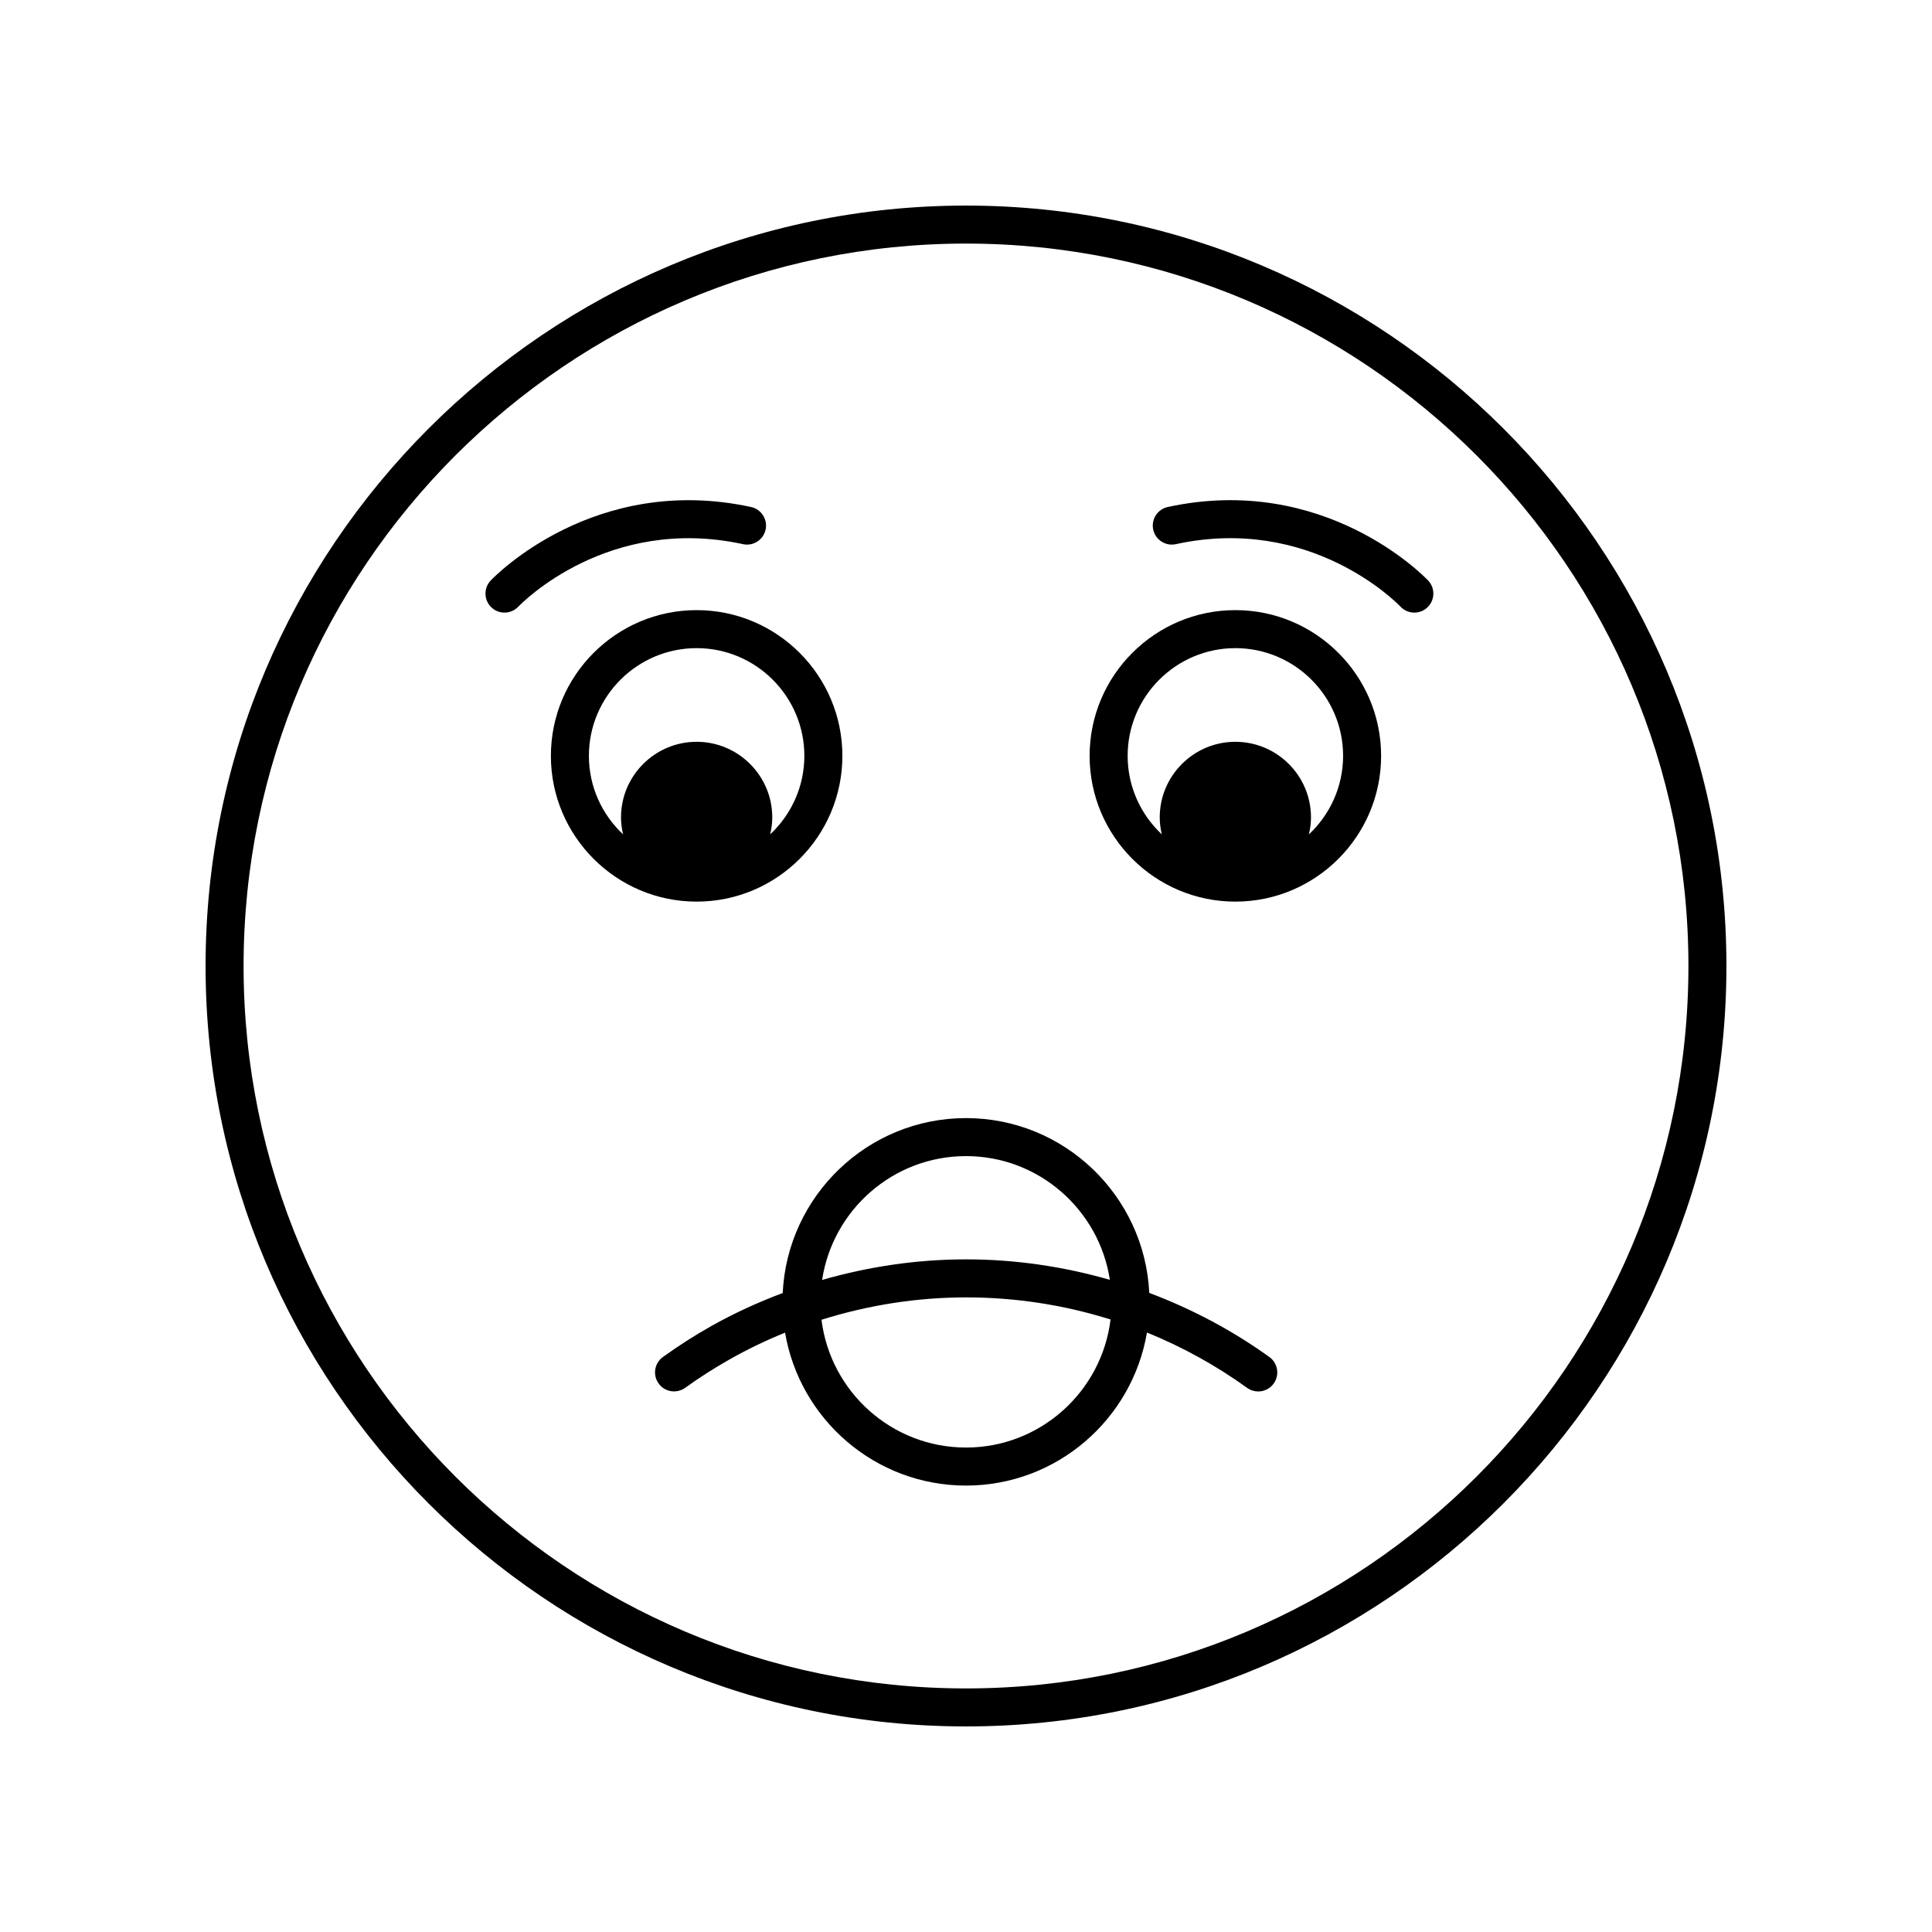
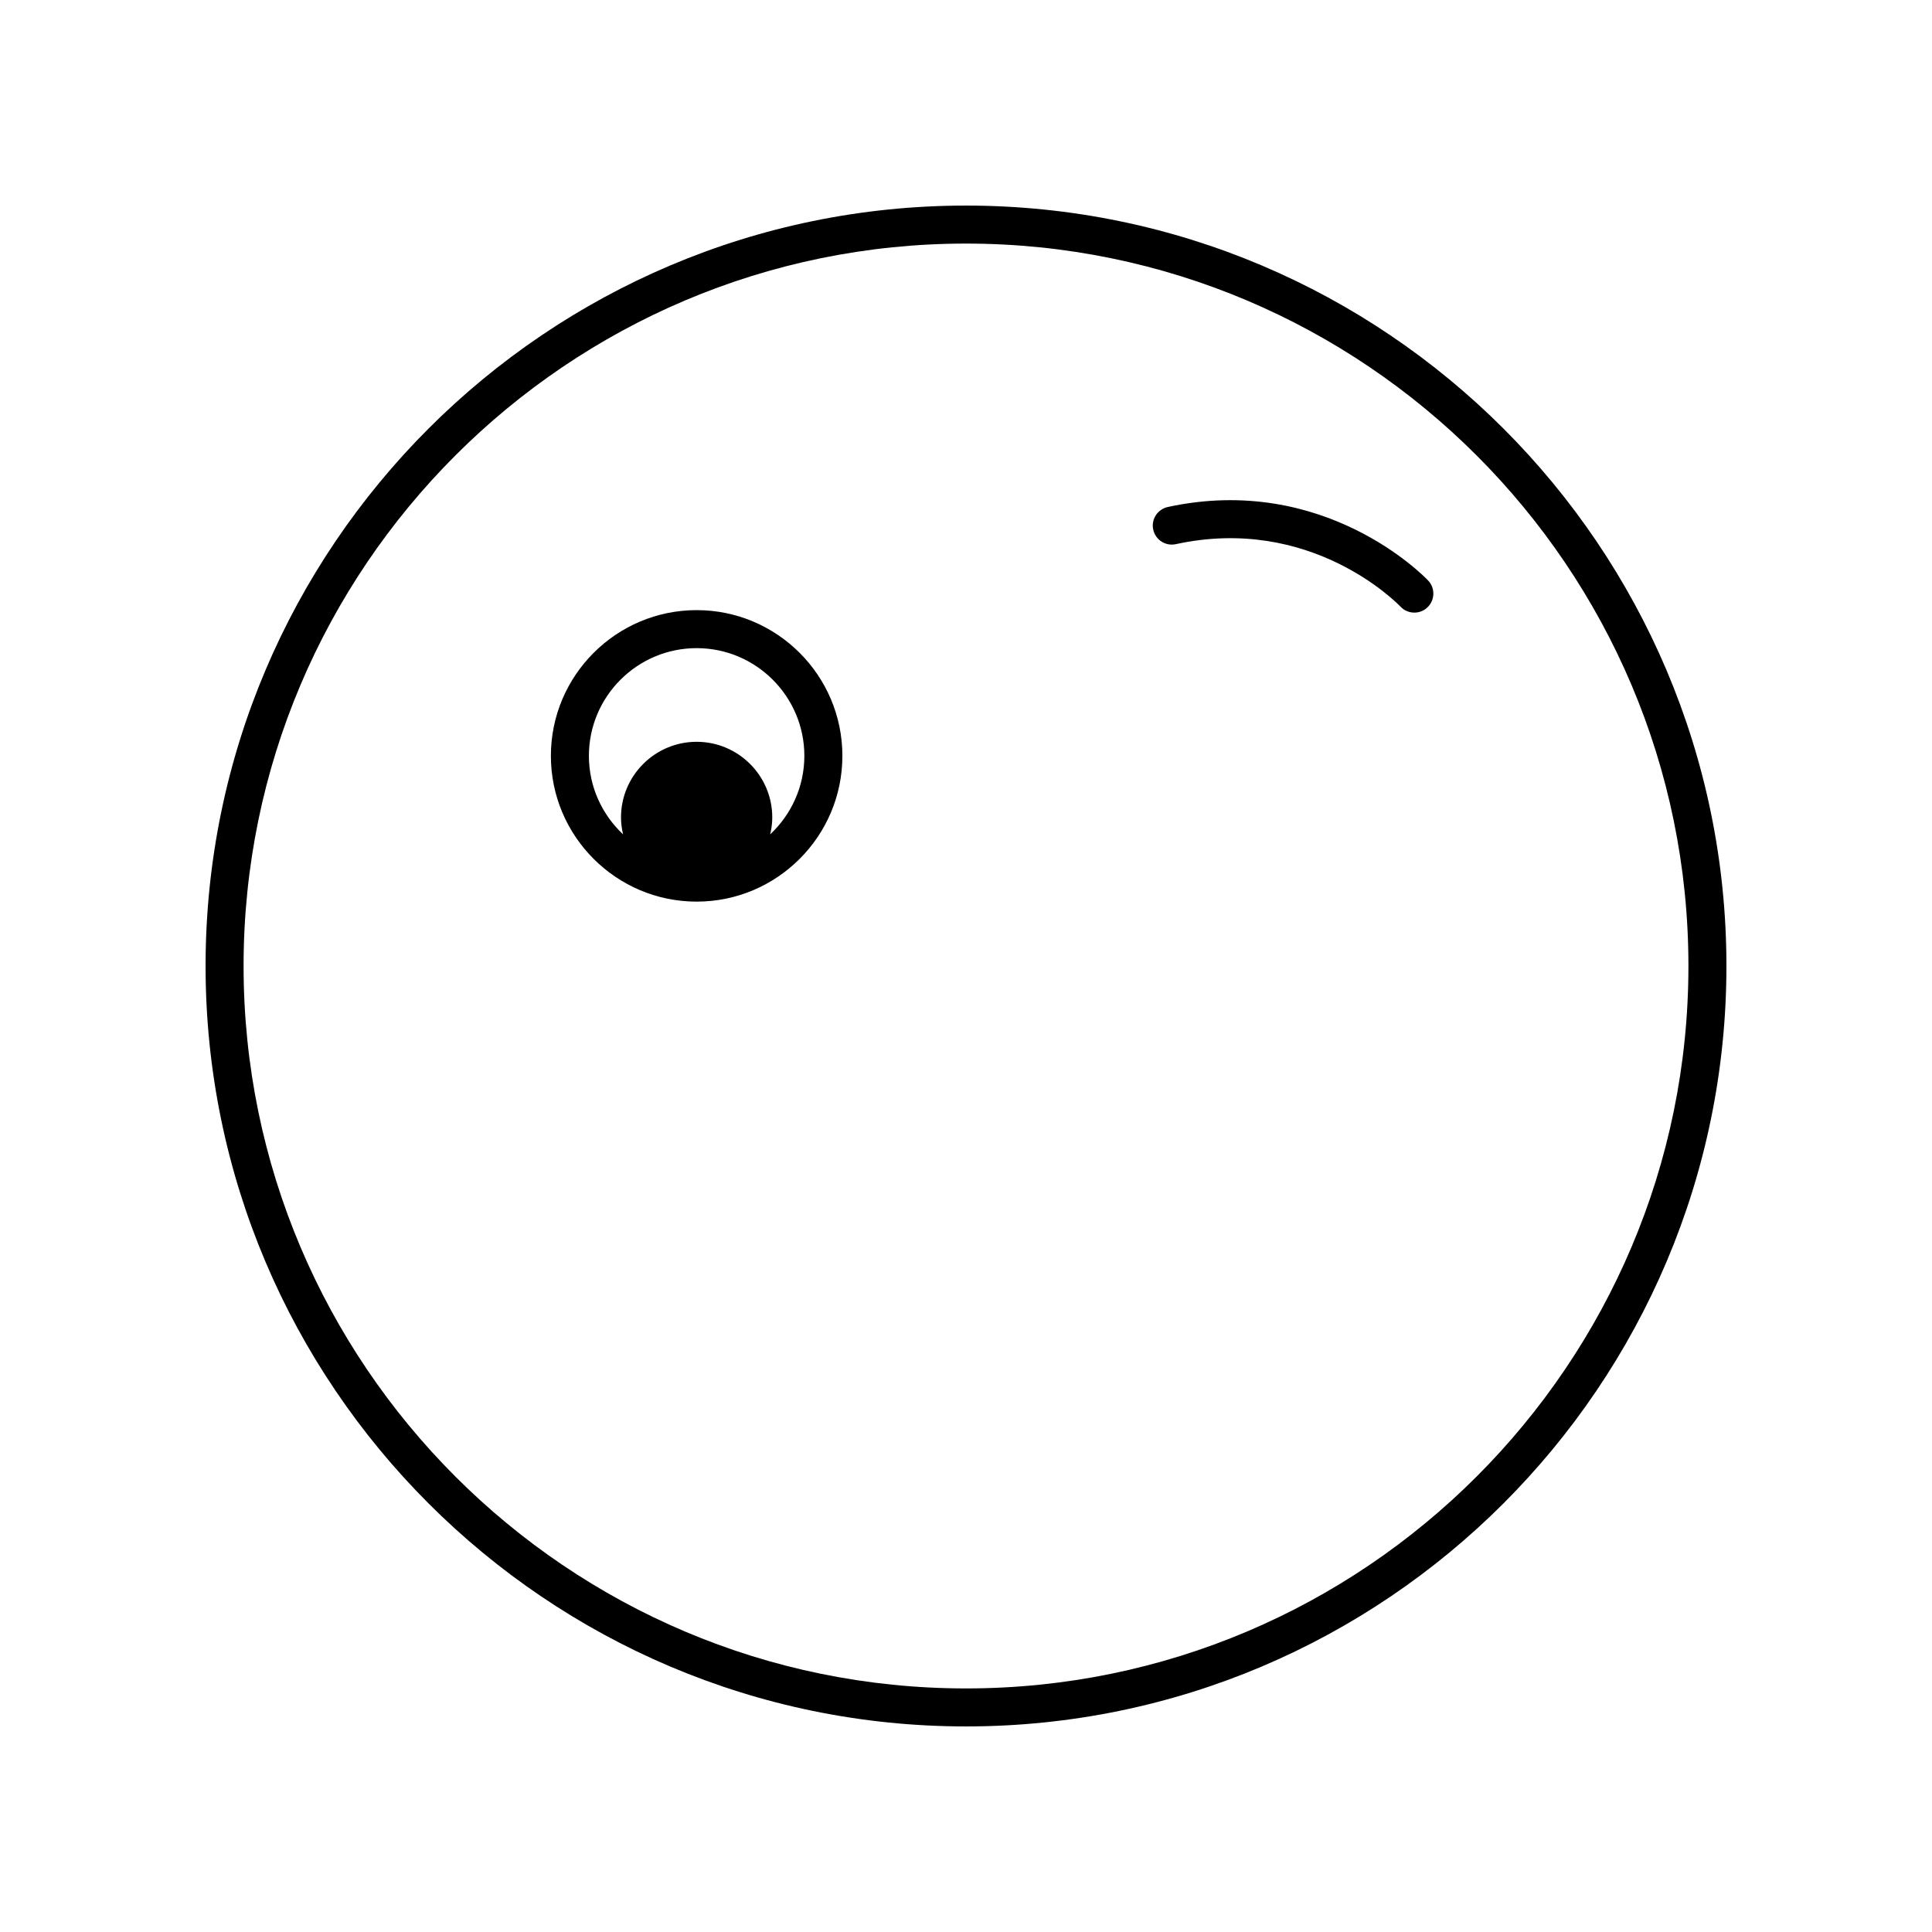
<svg xmlns="http://www.w3.org/2000/svg" fill="#000000" width="800px" height="800px" version="1.1" viewBox="144 144 512 512">
  <g>
    <path d="m400 198.48c-111.12 0-201.52 90.406-201.52 201.52s90.406 201.52 201.52 201.52 201.52-90.406 201.52-201.52c0-111.12-90.406-201.52-201.52-201.52zm0 392.97c-105.56 0-191.45-85.883-191.45-191.45 0-105.56 85.883-191.45 191.45-191.45 105.56 0 191.45 85.883 191.45 191.45-0.004 105.57-85.887 191.45-191.45 191.45z" />
    <path d="m367.24 344.31c0-21.297-17.324-38.621-38.621-38.621s-38.629 17.324-38.629 38.621 17.328 38.629 38.629 38.629c21.297 0 38.621-17.328 38.621-38.629zm-67.176 0c0-15.738 12.809-28.547 28.551-28.547 15.738 0 28.547 12.809 28.547 28.547 0 8.199-3.496 15.586-9.051 20.797 0.332-1.445 0.547-2.934 0.547-4.481 0-11.051-8.992-20.043-20.043-20.043-11.051 0-20.043 8.992-20.043 20.043 0 1.547 0.215 3.039 0.551 4.488-5.559-5.215-9.059-12.598-9.059-20.805z" />
-     <path d="m471.38 305.69c-21.297 0-38.621 17.324-38.621 38.621s17.324 38.629 38.621 38.629 38.629-17.328 38.629-38.629c-0.004-21.297-17.332-38.621-38.629-38.621zm19.496 59.426c0.332-1.449 0.551-2.941 0.551-4.488 0-11.051-8.992-20.043-20.043-20.043-11.051 0-20.043 8.992-20.043 20.043 0 1.547 0.215 3.035 0.547 4.481-5.555-5.211-9.051-12.594-9.051-20.797 0-15.738 12.809-28.547 28.547-28.547 15.742 0 28.551 12.809 28.551 28.547-0.004 8.207-3.504 15.59-9.059 20.805z" />
-     <path d="m340.9 288.21c2.699 0.594 5.402-1.137 5.992-3.856 0.59-2.715-1.137-5.402-3.856-5.992-41.387-8.965-67.891 18.32-69 19.484-1.91 2.016-1.824 5.195 0.184 7.109 0.973 0.93 2.223 1.391 3.473 1.391 1.328 0 2.656-0.523 3.644-1.555 0.961-1 23.828-24.348 59.562-16.582z" />
+     <path d="m340.9 288.21z" />
    <path d="m453.47 278.36c-2.723 0.59-4.449 3.277-3.856 5.992 0.59 2.723 3.277 4.449 5.992 3.856 35.672-7.766 58.508 15.484 59.551 16.57 0.992 1.043 2.32 1.57 3.656 1.57 1.246 0 2.496-0.457 3.469-1.383 2.016-1.914 2.102-5.102 0.188-7.125-1.109-1.164-27.598-28.457-69-19.48z" />
-     <path d="m448.57 486.63c-1.246-25.746-22.523-46.324-48.57-46.324-26.059 0-47.344 20.598-48.574 46.355-6.547 2.465-12.93 5.371-19.035 8.82-4.344 2.449-8.613 5.188-12.703 8.129-2.258 1.625-2.773 4.773-1.145 7.031 1.625 2.258 4.777 2.769 7.031 1.145 3.789-2.727 7.754-5.258 11.777-7.531 4.746-2.684 9.66-5.047 14.699-7.09 3.898 22.965 23.887 40.527 47.949 40.527 24.074 0 44.07-17.578 47.957-40.562 9.324 3.785 18.234 8.68 26.555 14.672 0.891 0.641 1.918 0.949 2.938 0.949 1.566 0 3.109-0.727 4.094-2.098 1.625-2.254 1.113-5.402-1.145-7.031-9.914-7.137-20.617-12.762-31.828-16.992zm-48.57-36.25c19.309 0 35.305 14.258 38.129 32.789-12.27-3.523-25.039-5.426-38.094-5.426-12.961 0-25.809 1.895-38.168 5.453 2.812-18.543 18.812-32.816 38.133-32.816zm0 77.234c-19.68 0-35.941-14.809-38.293-33.863 12.348-3.879 25.277-5.93 38.328-5.93 13.152 0 26.008 2.008 38.27 5.856-2.32 19.09-18.598 33.938-38.305 33.938z" />
  </g>
</svg>